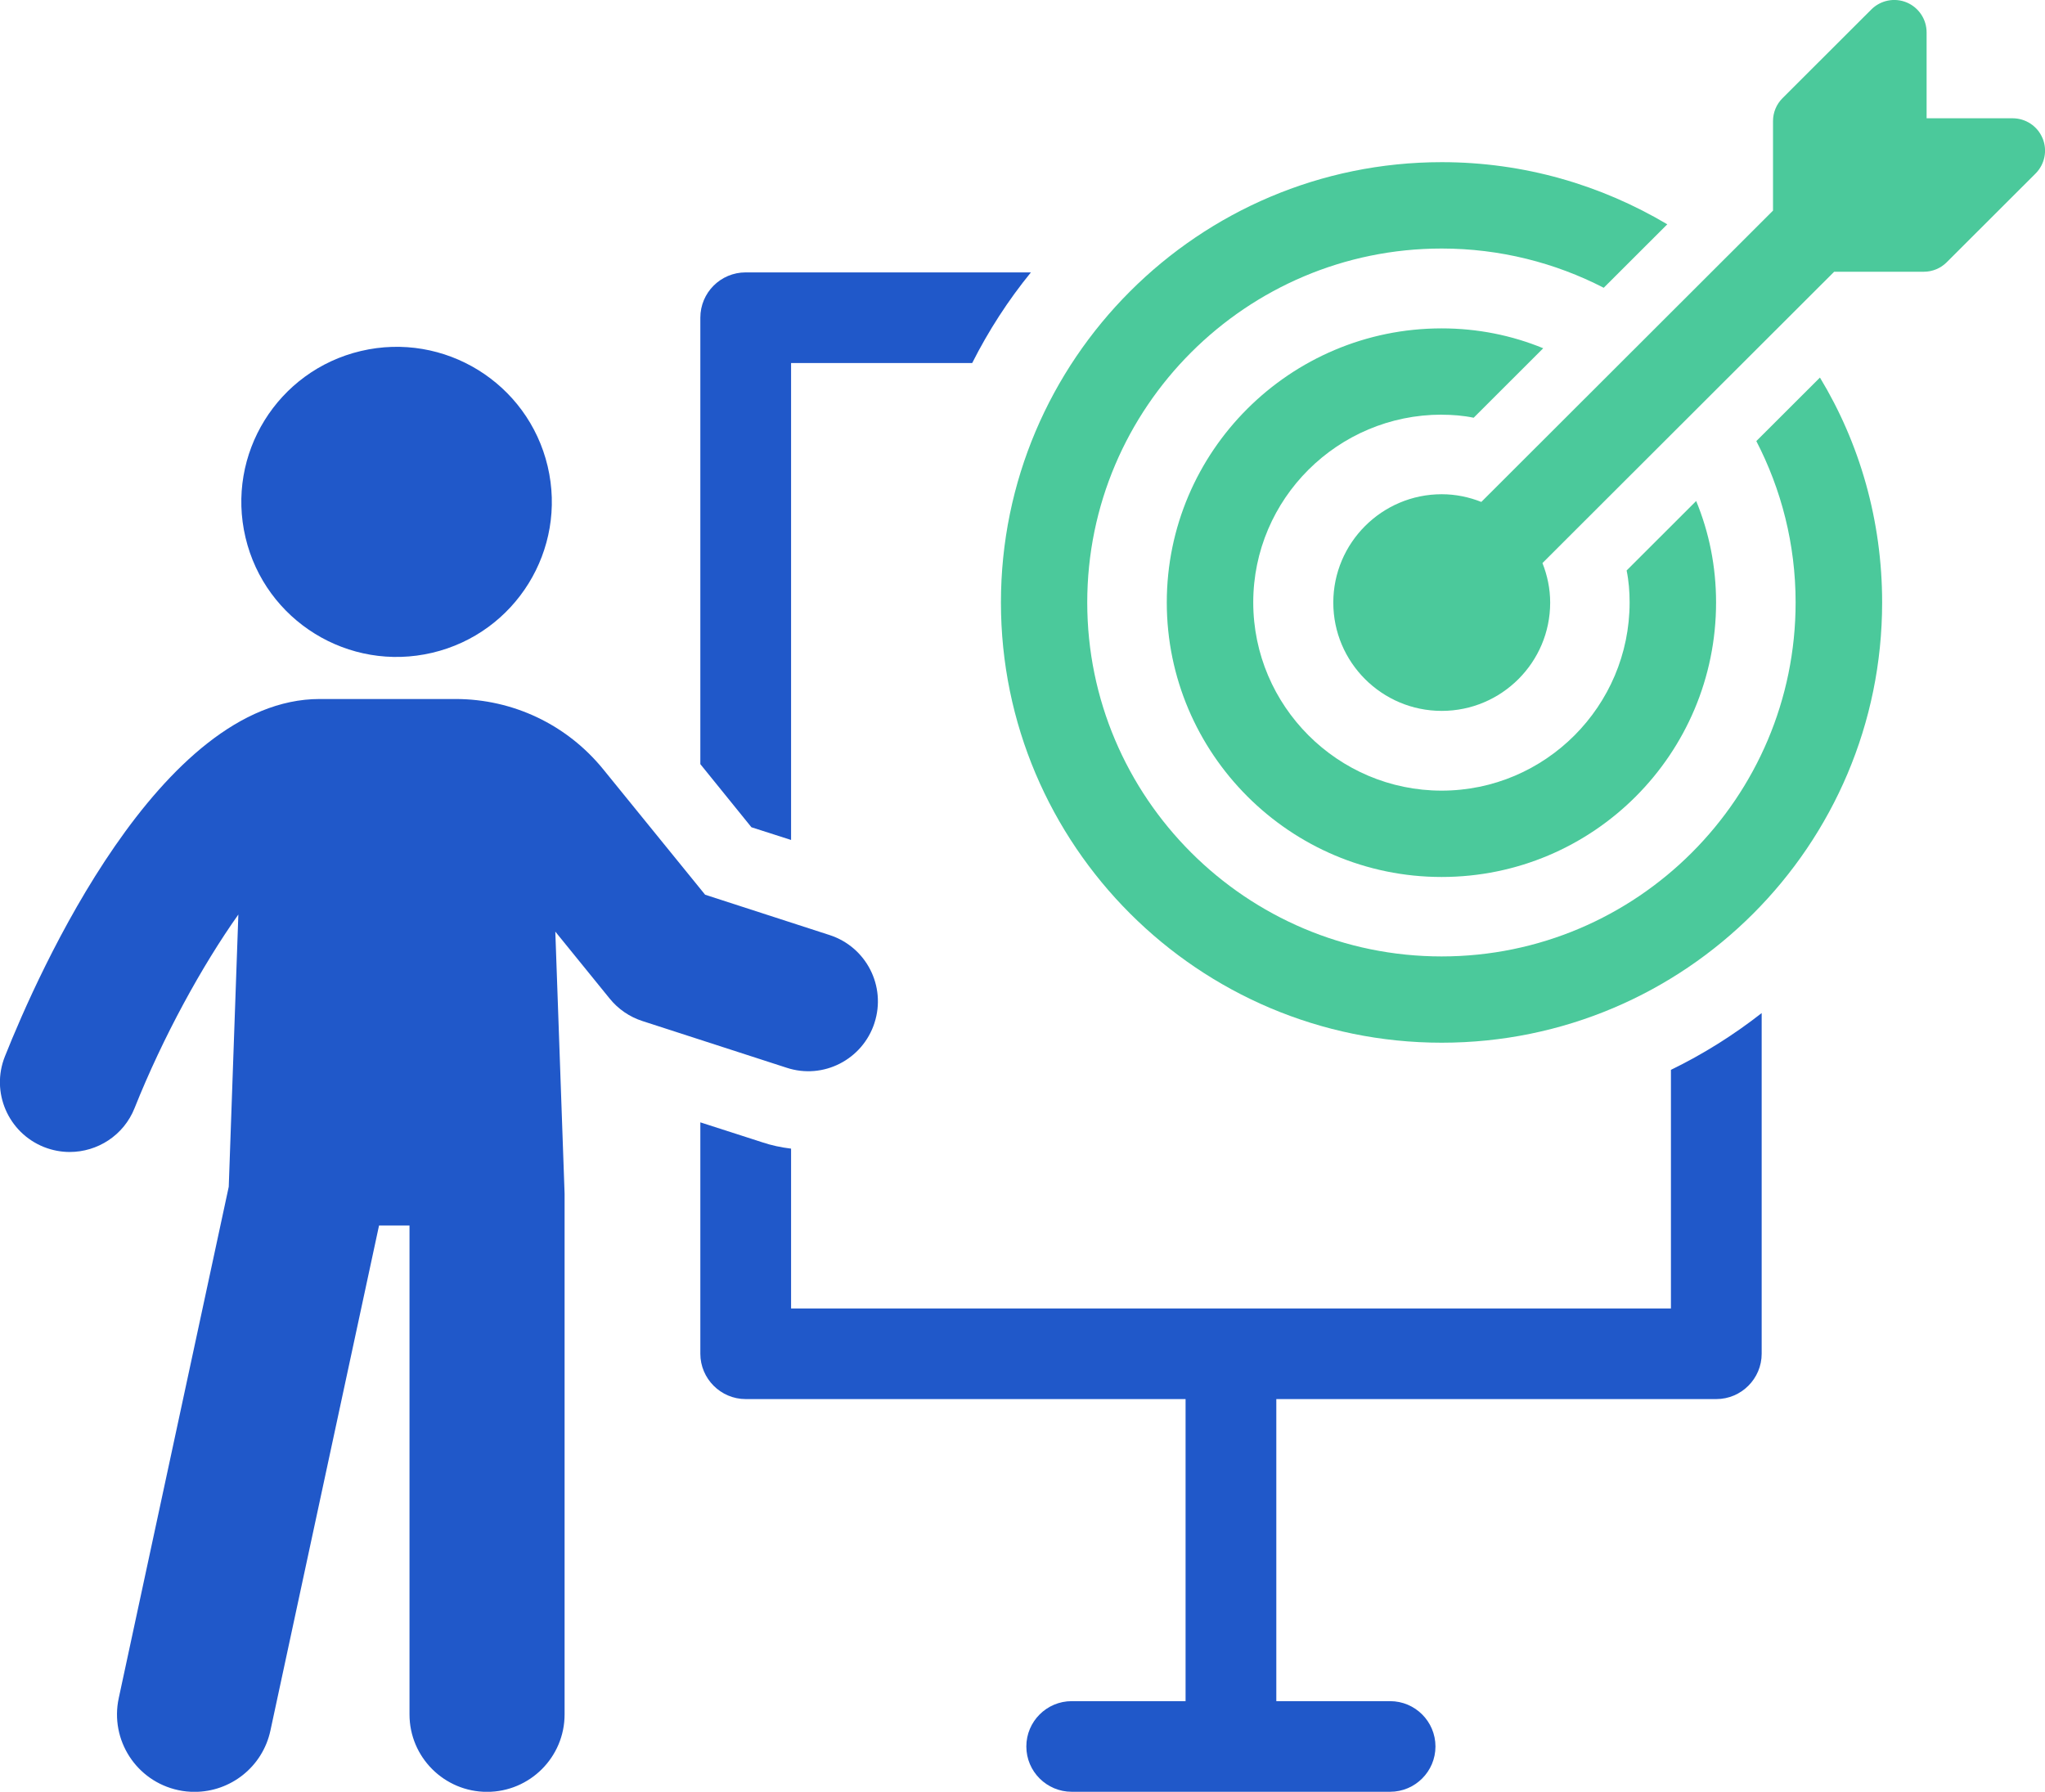
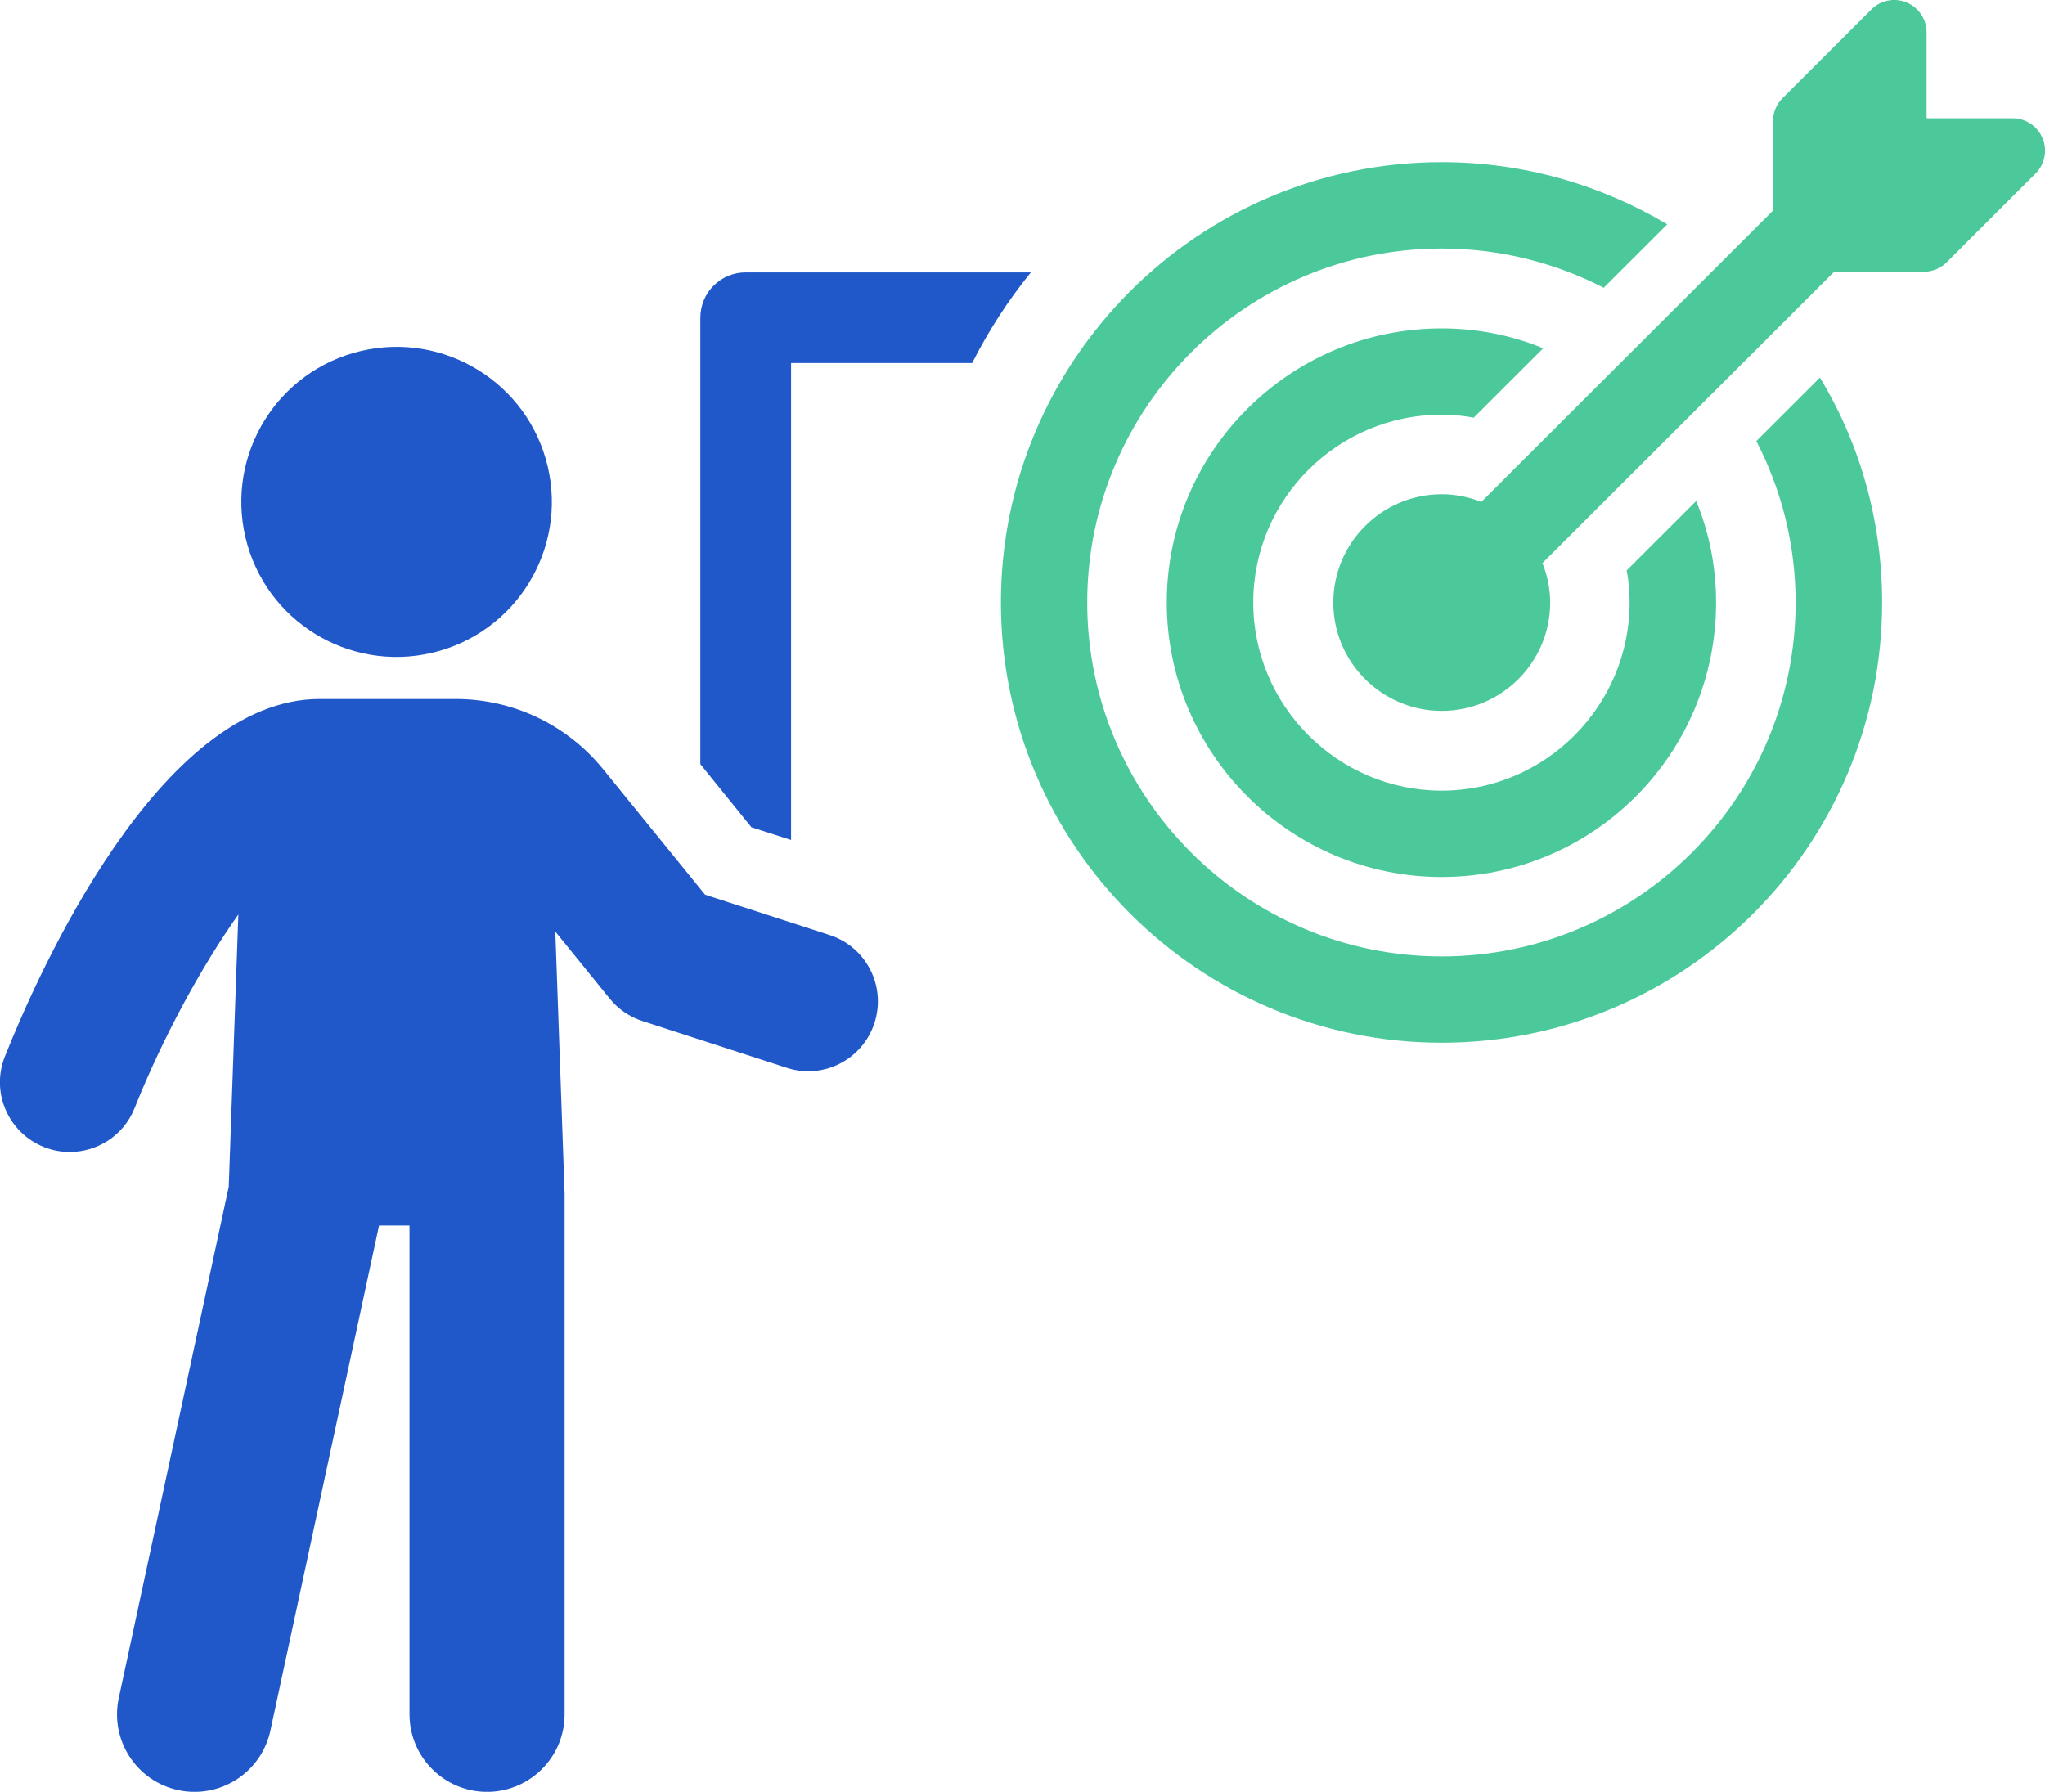
<svg xmlns="http://www.w3.org/2000/svg" width="97" height="85" viewBox="0 0 97 85" fill="none">
  <g clip-path="url(#clip0_304_1373)">
-     <path d="M79.254 62.072H37.523V54.49C37.049 54.433 36.589 54.335 36.159 54.19L33.219 53.243V64.221C33.219 65.397 34.18 66.371 35.371 66.371H56.235V80.701H50.834C49.647 80.701 48.682 81.665 48.682 82.851C48.682 84.037 49.647 85 50.834 85H65.936C67.123 85 68.088 84.037 68.088 82.851C68.088 81.665 67.123 80.701 65.936 80.701H60.539V66.371H81.409C82.6 66.371 83.561 65.397 83.561 64.221V48.059C82.228 49.103 80.793 50.005 79.257 50.752V62.072H79.254Z" fill="#2058C9" />
    <path d="M37.523 39.849V17.221H46.114C46.889 15.687 47.823 14.24 48.899 12.922H35.371C34.18 12.922 33.219 13.882 33.219 15.072V36.25L35.642 39.244L37.519 39.846L37.523 39.849Z" fill="#2058C9" />
    <path d="M41.479 48.525C42.044 46.784 41.09 44.922 39.35 44.358L33.446 42.445L28.614 36.496C26.892 34.377 24.334 33.16 21.603 33.16H15.164C7.574 33.16 1.815 46.139 0.232 50.117C-0.445 51.814 0.387 53.733 2.082 54.413C2.485 54.572 2.898 54.649 3.307 54.649C4.624 54.649 5.869 53.862 6.383 52.567C7.74 49.167 9.587 45.811 11.306 43.384L10.85 56.299L5.632 80.559C5.206 82.543 6.468 84.497 8.457 84.923C8.718 84.98 8.975 85.004 9.232 85.004C10.931 85.004 12.453 83.824 12.826 82.1L17.979 58.137H19.424V81.33C19.424 83.358 21.072 85.004 23.102 85.004C25.132 85.004 26.78 83.358 26.78 81.33V56.623L26.34 44.195L28.922 47.376C29.325 47.873 29.863 48.241 30.471 48.437L37.307 50.651C39.053 51.229 40.917 50.262 41.479 48.528V48.525Z" fill="#2058C9" />
    <path d="M20.502 30.967C24.459 30.034 26.911 26.073 25.977 22.12C25.042 18.167 21.077 15.718 17.119 16.651C13.162 17.584 10.71 21.546 11.645 25.499C12.579 29.452 16.544 31.9 20.502 30.967Z" fill="#2058C9" />
-     <path d="M83.306 20.922C84.494 23.217 85.171 25.816 85.171 28.581C85.171 37.835 77.645 45.372 68.381 45.372C59.116 45.372 51.571 37.835 51.571 28.581C51.571 19.327 59.116 11.79 68.381 11.79C71.149 11.79 73.771 12.466 76.069 13.652L79.084 10.641C75.947 8.778 72.299 7.693 68.384 7.693C56.843 7.693 47.477 17.073 47.477 28.581C47.477 40.089 56.846 49.465 68.384 49.465C79.923 49.465 89.275 40.106 89.275 28.581C89.275 24.691 88.209 21.023 86.325 17.911L83.31 20.922H83.306Z" fill="#4BC99B" />
+     <path d="M83.306 20.922C84.494 23.217 85.171 25.816 85.171 28.581C85.171 37.835 77.645 45.372 68.381 45.372C59.116 45.372 51.571 37.835 51.571 28.581C51.571 19.327 59.116 11.79 68.381 11.79C71.149 11.79 73.771 12.466 76.069 13.652L79.084 10.641C75.947 8.778 72.299 7.693 68.384 7.693C56.843 7.693 47.477 17.073 47.477 28.581C47.477 40.089 56.846 49.465 68.384 49.465C79.923 49.465 89.275 40.106 89.275 28.581C89.275 24.691 88.209 21.023 86.325 17.911L83.31 20.922Z" fill="#4BC99B" />
    <path d="M68.385 19.674C68.895 19.674 69.41 19.715 69.9 19.817L73.199 16.521C71.704 15.906 70.083 15.578 68.381 15.578C61.187 15.578 55.344 21.415 55.344 28.58C55.344 35.746 61.187 41.603 68.381 41.603C75.575 41.603 81.398 35.769 81.398 28.58C81.398 26.88 81.07 25.261 80.454 23.767L77.155 27.063C77.257 27.553 77.297 28.067 77.297 28.577C77.297 33.491 73.301 37.507 68.381 37.507C63.461 37.507 59.445 33.495 59.445 28.577C59.445 23.659 63.461 19.671 68.381 19.671L68.385 19.674Z" fill="#4BC99B" />
    <path d="M96.883 6.557C96.646 5.983 96.084 5.611 95.462 5.611H91.384V1.535C91.384 0.913 91.009 0.355 90.437 0.115C89.862 -0.122 89.202 0.01 88.762 0.45L84.549 4.658C84.262 4.945 84.099 5.334 84.099 5.743V9.991L70.263 23.811C69.681 23.581 69.049 23.446 68.385 23.446C65.55 23.446 63.242 25.751 63.242 28.587C63.242 31.423 65.55 33.724 68.385 33.724C71.221 33.724 73.529 31.423 73.529 28.587C73.529 27.921 73.393 27.293 73.163 26.711L86.999 12.891H91.252C91.662 12.891 92.051 12.729 92.338 12.441L96.551 8.233C96.991 7.794 97.123 7.135 96.886 6.56L96.883 6.557Z" fill="#4BC99B" />
  </g>
  <defs>
    <clipPath id="clip0_304_1373">
      <rect width="97" height="85" fill="white" />
    </clipPath>
  </defs>
</svg>